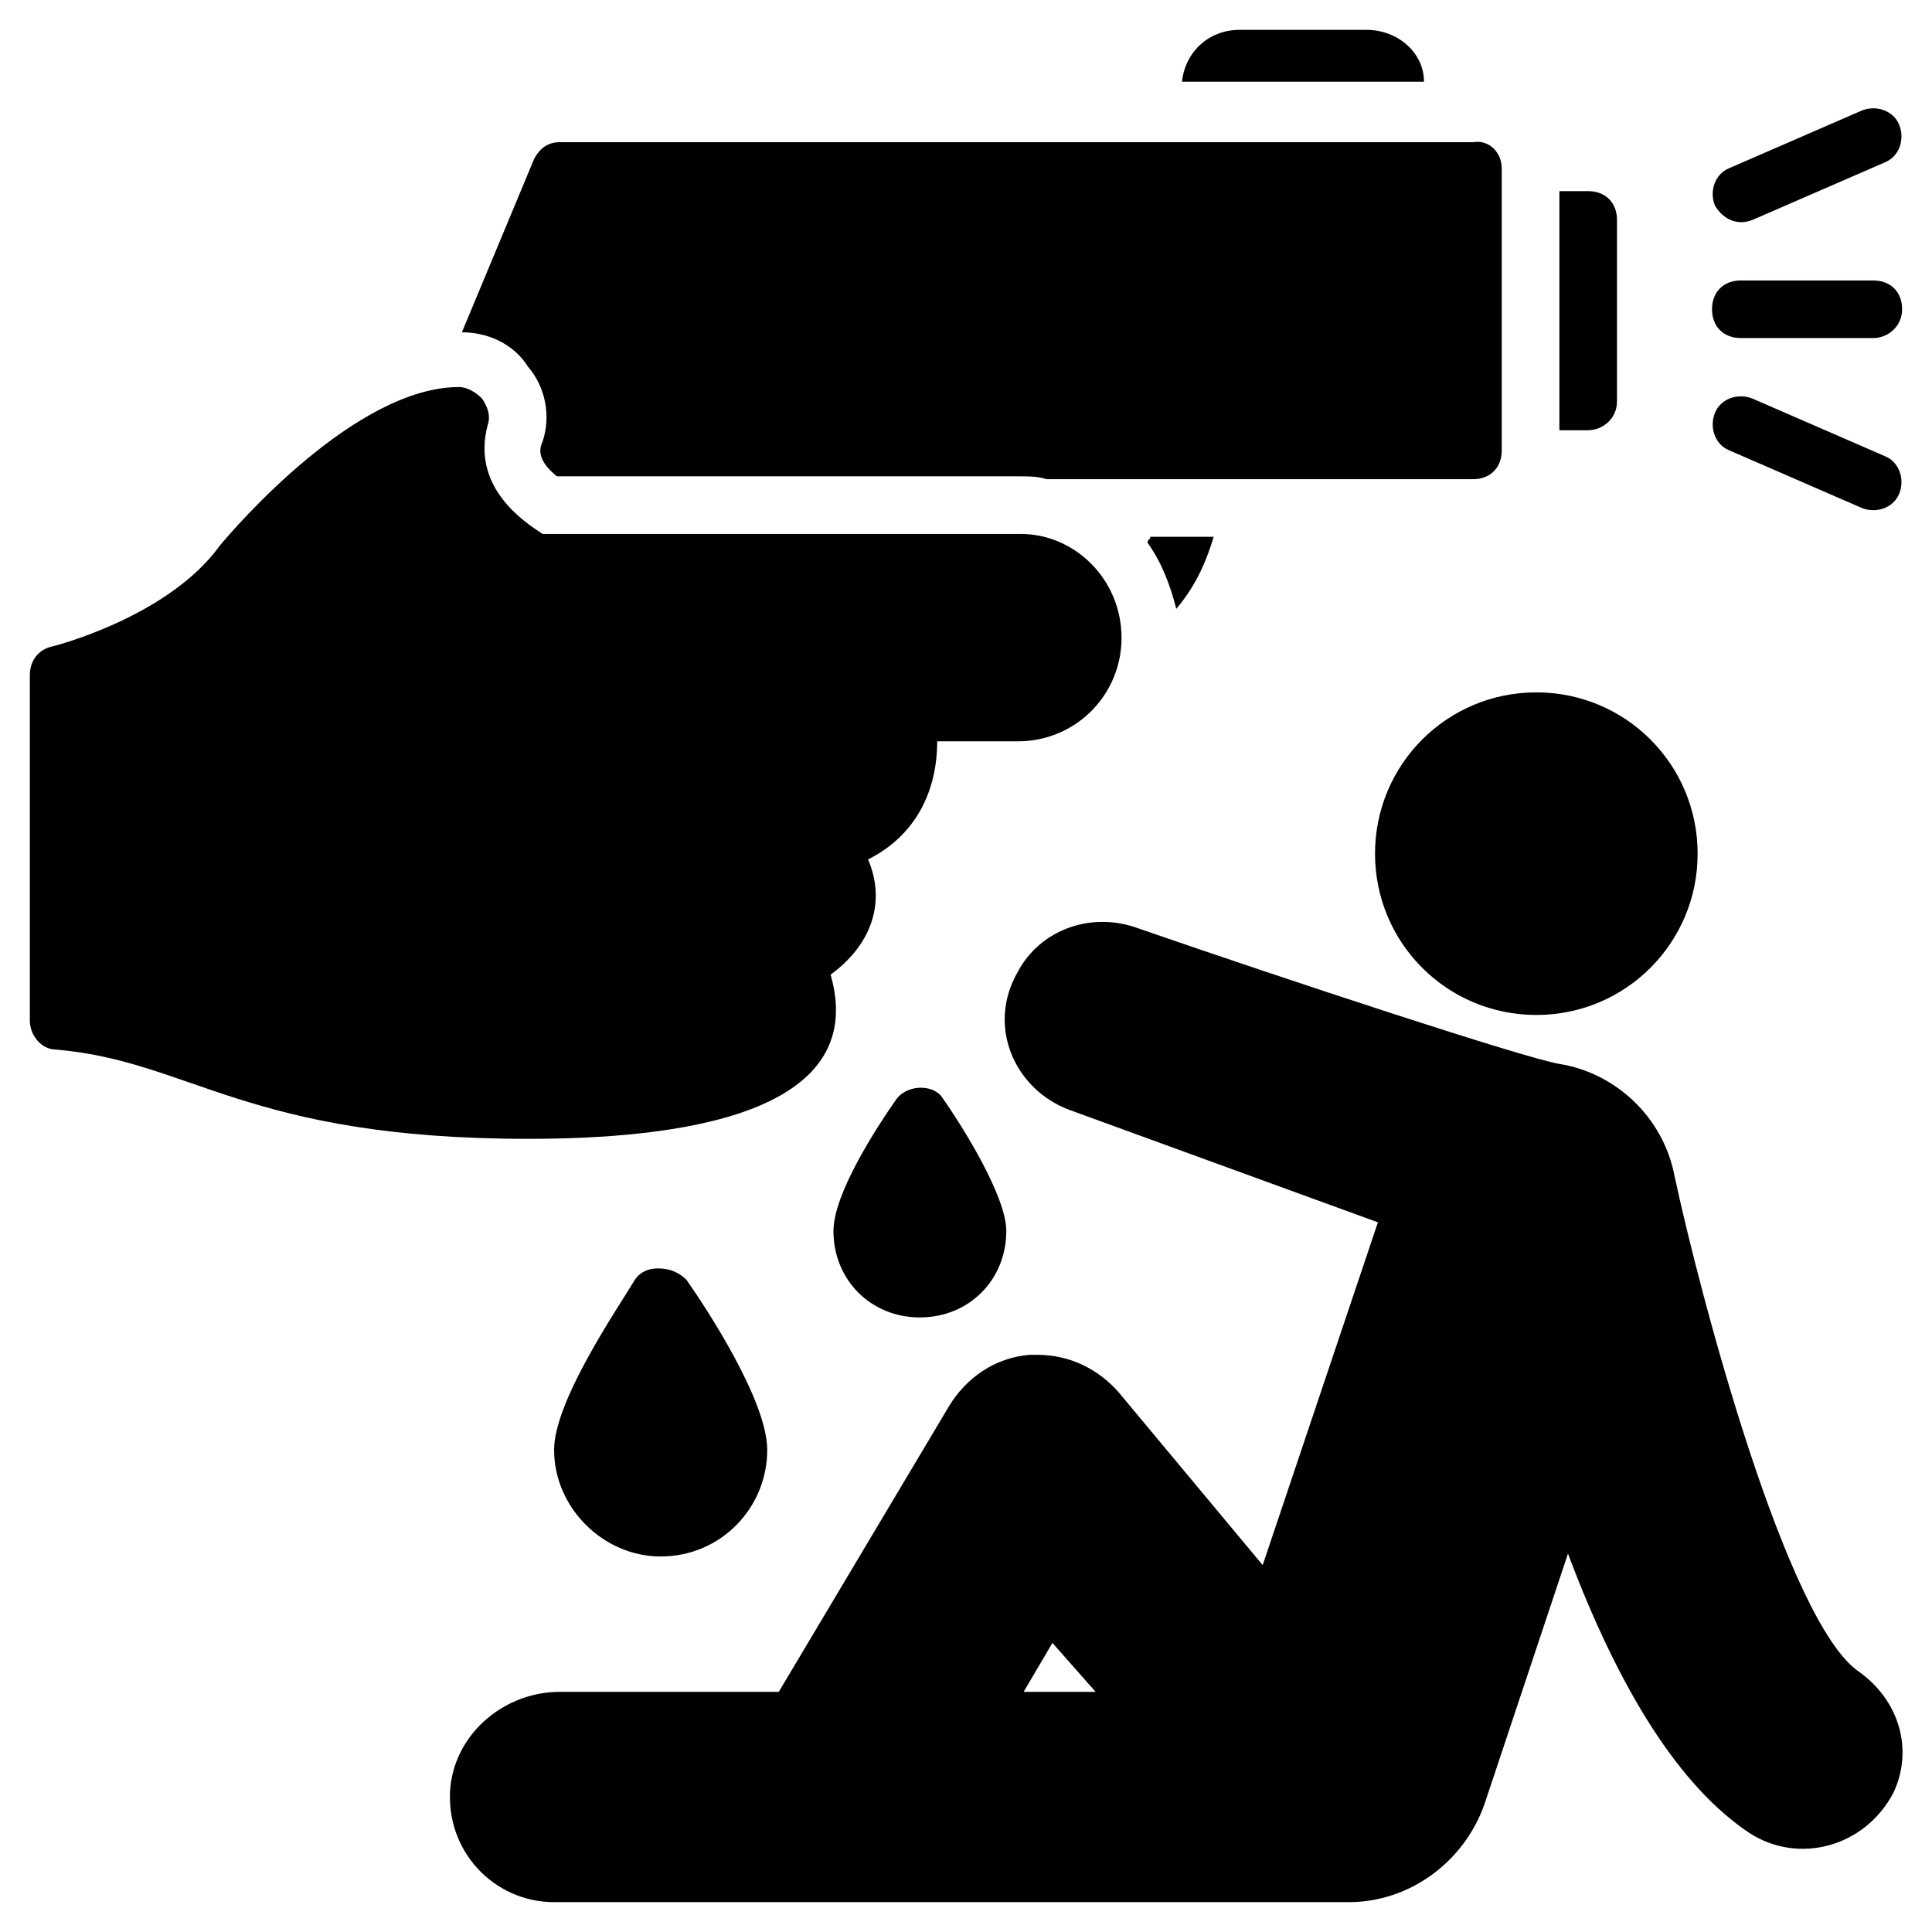
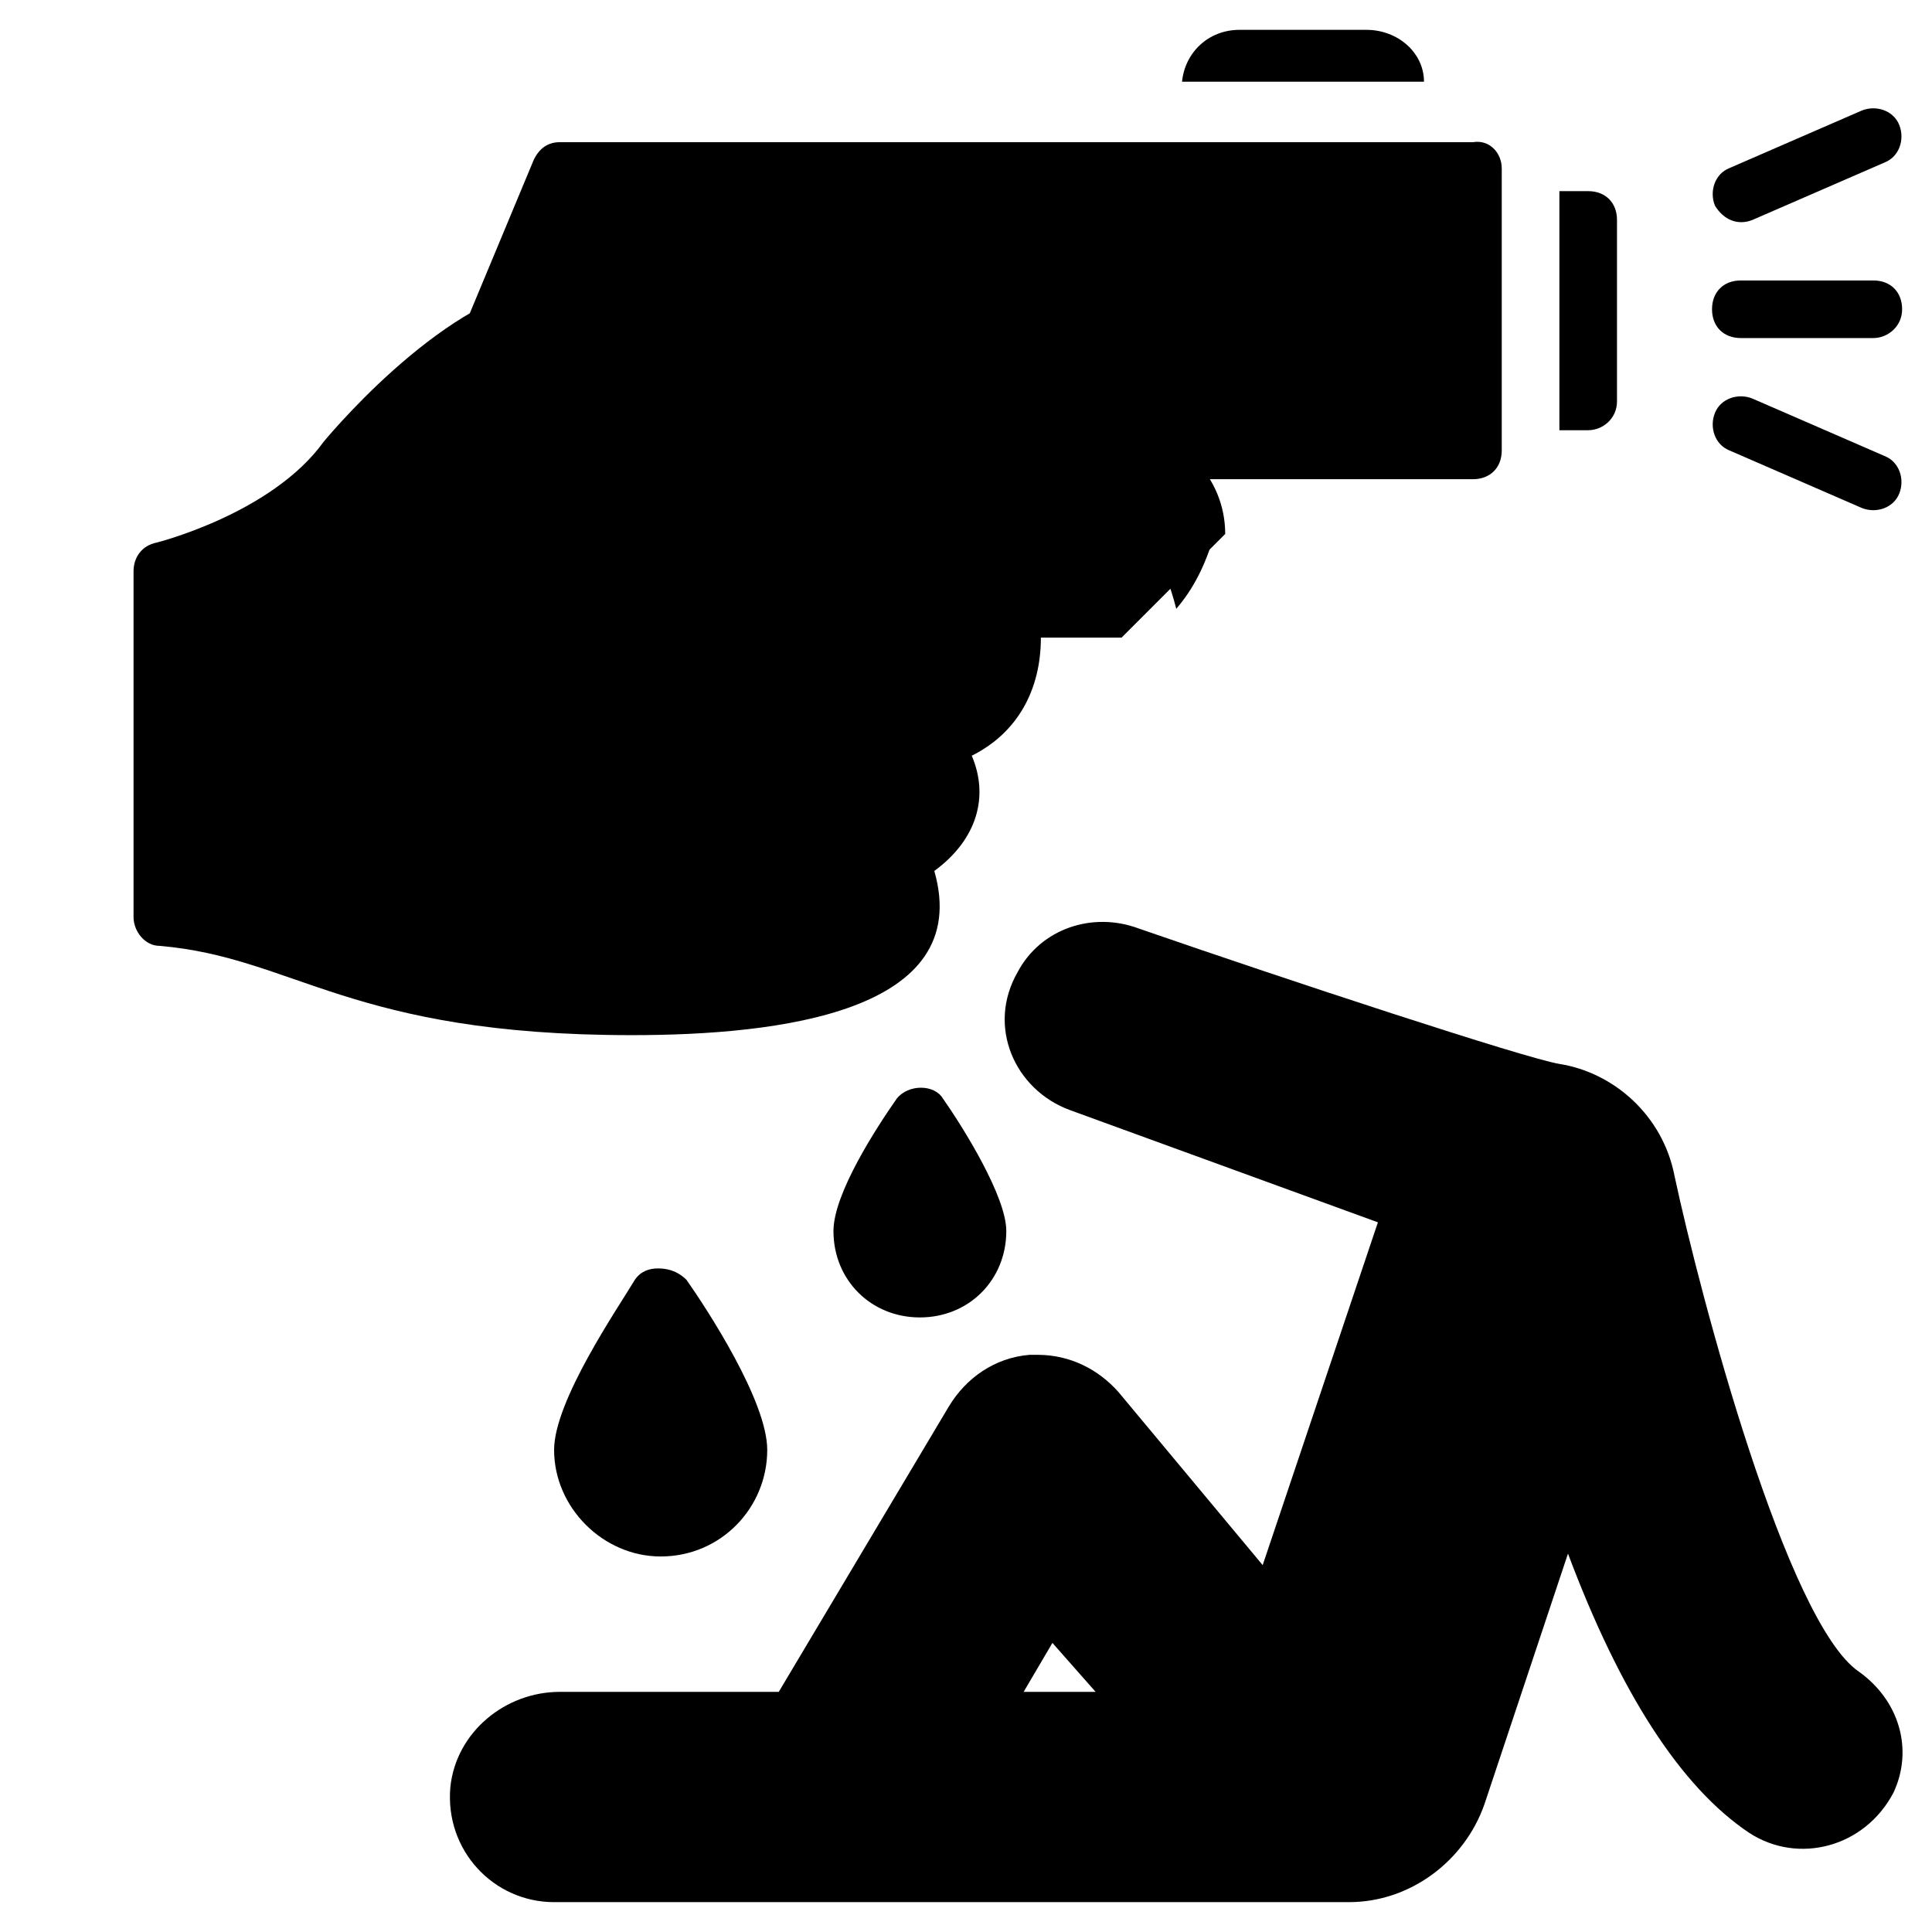
<svg xmlns="http://www.w3.org/2000/svg" fill="#000000" width="800px" height="800px" version="1.1" viewBox="144 144 512 512">
  <g>
    <path d="m636.64 587.02c-19.082-12.977-41.984-99.234-48.855-131.3-3.055-16.031-16.031-27.48-30.535-29.77-9.16-1.527-71.754-22.137-111.45-35.879-12.215-4.582-25.953 0-32.062 11.449-8.398 14.504-0.762 31.297 13.742 36.641l81.68 29.77-30.535 90.84-38.168-45.801c-5.344-6.106-12.977-9.922-21.375-9.922h-2.289c-9.16 0.762-16.793 6.106-21.375 13.742l-45.039 75.57h-58.016c-14.504 0-27.48 10.688-29.008 25.191-1.527 16.793 11.449 30.535 27.48 30.535h210.68c16.031 0 30.535-10.688 35.879-25.953l22.137-66.41c13.742 36.641 29.77 61.832 48.09 74.043 12.977 8.398 30.535 3.816 38.168-10.688 5.352-11.453 1.535-24.43-9.152-32.062zm-221.37 5.344 7.633-12.977 11.449 12.977z" />
-     <path d="m593.89 370.23c0 23.664-19.082 42.746-42.746 42.746-23.664 0-42.746-19.082-42.746-42.746 0-23.664 19.082-42.746 42.746-42.746 23.66 0 42.746 19.082 42.746 42.746z" />
    <path d="m325.95 483.2c5.344 7.633 21.375 32.062 21.375 45.039 0 15.266-12.215 28.242-28.242 28.242-15.266 0-28.242-12.977-28.242-28.242 0-12.977 16.793-37.402 21.375-45.039 1.527-2.289 3.816-3.055 6.106-3.055 3.812 0 6.102 1.527 7.629 3.055z" />
    <path d="m410.68 470.23c0 12.977-9.922 22.902-22.902 22.902-12.977 0-22.902-9.922-22.902-22.902 0-9.922 11.449-27.48 16.793-35.113 3.055-3.816 9.922-3.816 12.215 0 5.348 7.633 16.797 25.953 16.797 35.113z" />
-     <path d="m441.22 312.98c0 15.266-12.215 27.48-27.48 27.48h-21.375c0 13.742-6.106 25.191-18.32 31.297 4.582 10.688 1.527 22.137-9.922 30.535 10.688 37.402-41.223 43.512-80.152 43.512-74.809 0-89.312-20.613-125.19-23.664-3.816 0-6.871-3.816-6.871-7.633v-91.602c0-3.816 2.289-6.871 6.106-7.633 0 0 30.535-7.633 44.273-26.719 3.816-4.582 35.879-41.984 63.359-41.984 2.289 0 4.582 1.527 6.106 3.055 1.527 2.289 2.289 4.582 1.527 6.871-4.582 16.793 9.922 25.953 14.504 29.008h126.71c14.504-0.004 26.719 12.211 26.719 27.477z" />
+     <path d="m441.22 312.98h-21.375c0 13.742-6.106 25.191-18.32 31.297 4.582 10.688 1.527 22.137-9.922 30.535 10.688 37.402-41.223 43.512-80.152 43.512-74.809 0-89.312-20.613-125.19-23.664-3.816 0-6.871-3.816-6.871-7.633v-91.602c0-3.816 2.289-6.871 6.106-7.633 0 0 30.535-7.633 44.273-26.719 3.816-4.582 35.879-41.984 63.359-41.984 2.289 0 4.582 1.527 6.106 3.055 1.527 2.289 2.289 4.582 1.527 6.871-4.582 16.793 9.922 25.953 14.504 29.008h126.71c14.504-0.004 26.719 12.211 26.719 27.477z" />
    <path d="m541.98 188.55v74.809c0 4.582-3.055 7.633-7.633 7.633h-112.98c-2.289-0.762-4.582-0.762-7.633-0.762h-122.14c-3.816-3.055-5.344-6.106-3.816-9.16 2.289-6.871 0.762-14.504-3.816-19.848-3.816-6.106-10.688-9.16-17.559-9.16l19.086-45.801c1.527-3.055 3.816-4.582 6.871-4.582h241.98c4.582-0.762 7.633 3.055 7.633 6.871z" />
    <path d="m572.52 202.29v48.09c0 4.582-3.816 7.633-7.633 7.633h-7.633v-63.359h7.633c4.578 0 7.633 3.055 7.633 7.637z" />
    <path d="m521.37 165.65h-64.121c0.762-7.633 6.871-13.742 15.266-13.742h33.586c8.398 0 15.27 6.106 15.27 13.742z" />
    <path d="m465.64 286.26c-2.289 7.633-5.344 13.742-9.922 19.082-1.527-6.106-3.816-12.215-7.633-17.559 0-0.762 0.762-0.762 0.762-1.527z" />
    <path d="m598.47 198.48c-1.527-3.816 0-8.398 3.816-9.922l35.113-15.266c3.816-1.527 8.398 0 9.922 3.816 1.527 3.816 0 8.398-3.816 9.922l-35.113 15.266c-3.816 1.523-7.633 0-9.922-3.816z" />
    <path d="m640.45 233.59h-35.113c-4.582 0-7.633-3.055-7.633-7.633 0-4.582 3.055-7.633 7.633-7.633h35.113c4.582 0 7.633 3.055 7.633 7.633s-3.816 7.633-7.633 7.633z" />
    <path d="m637.4 278.62-35.113-15.266c-3.816-1.527-5.344-6.106-3.816-9.922s6.106-5.344 9.922-3.816l35.113 15.266c3.816 1.527 5.344 6.106 3.816 9.922-1.523 3.816-6.106 5.344-9.922 3.816z" />
  </g>
</svg>